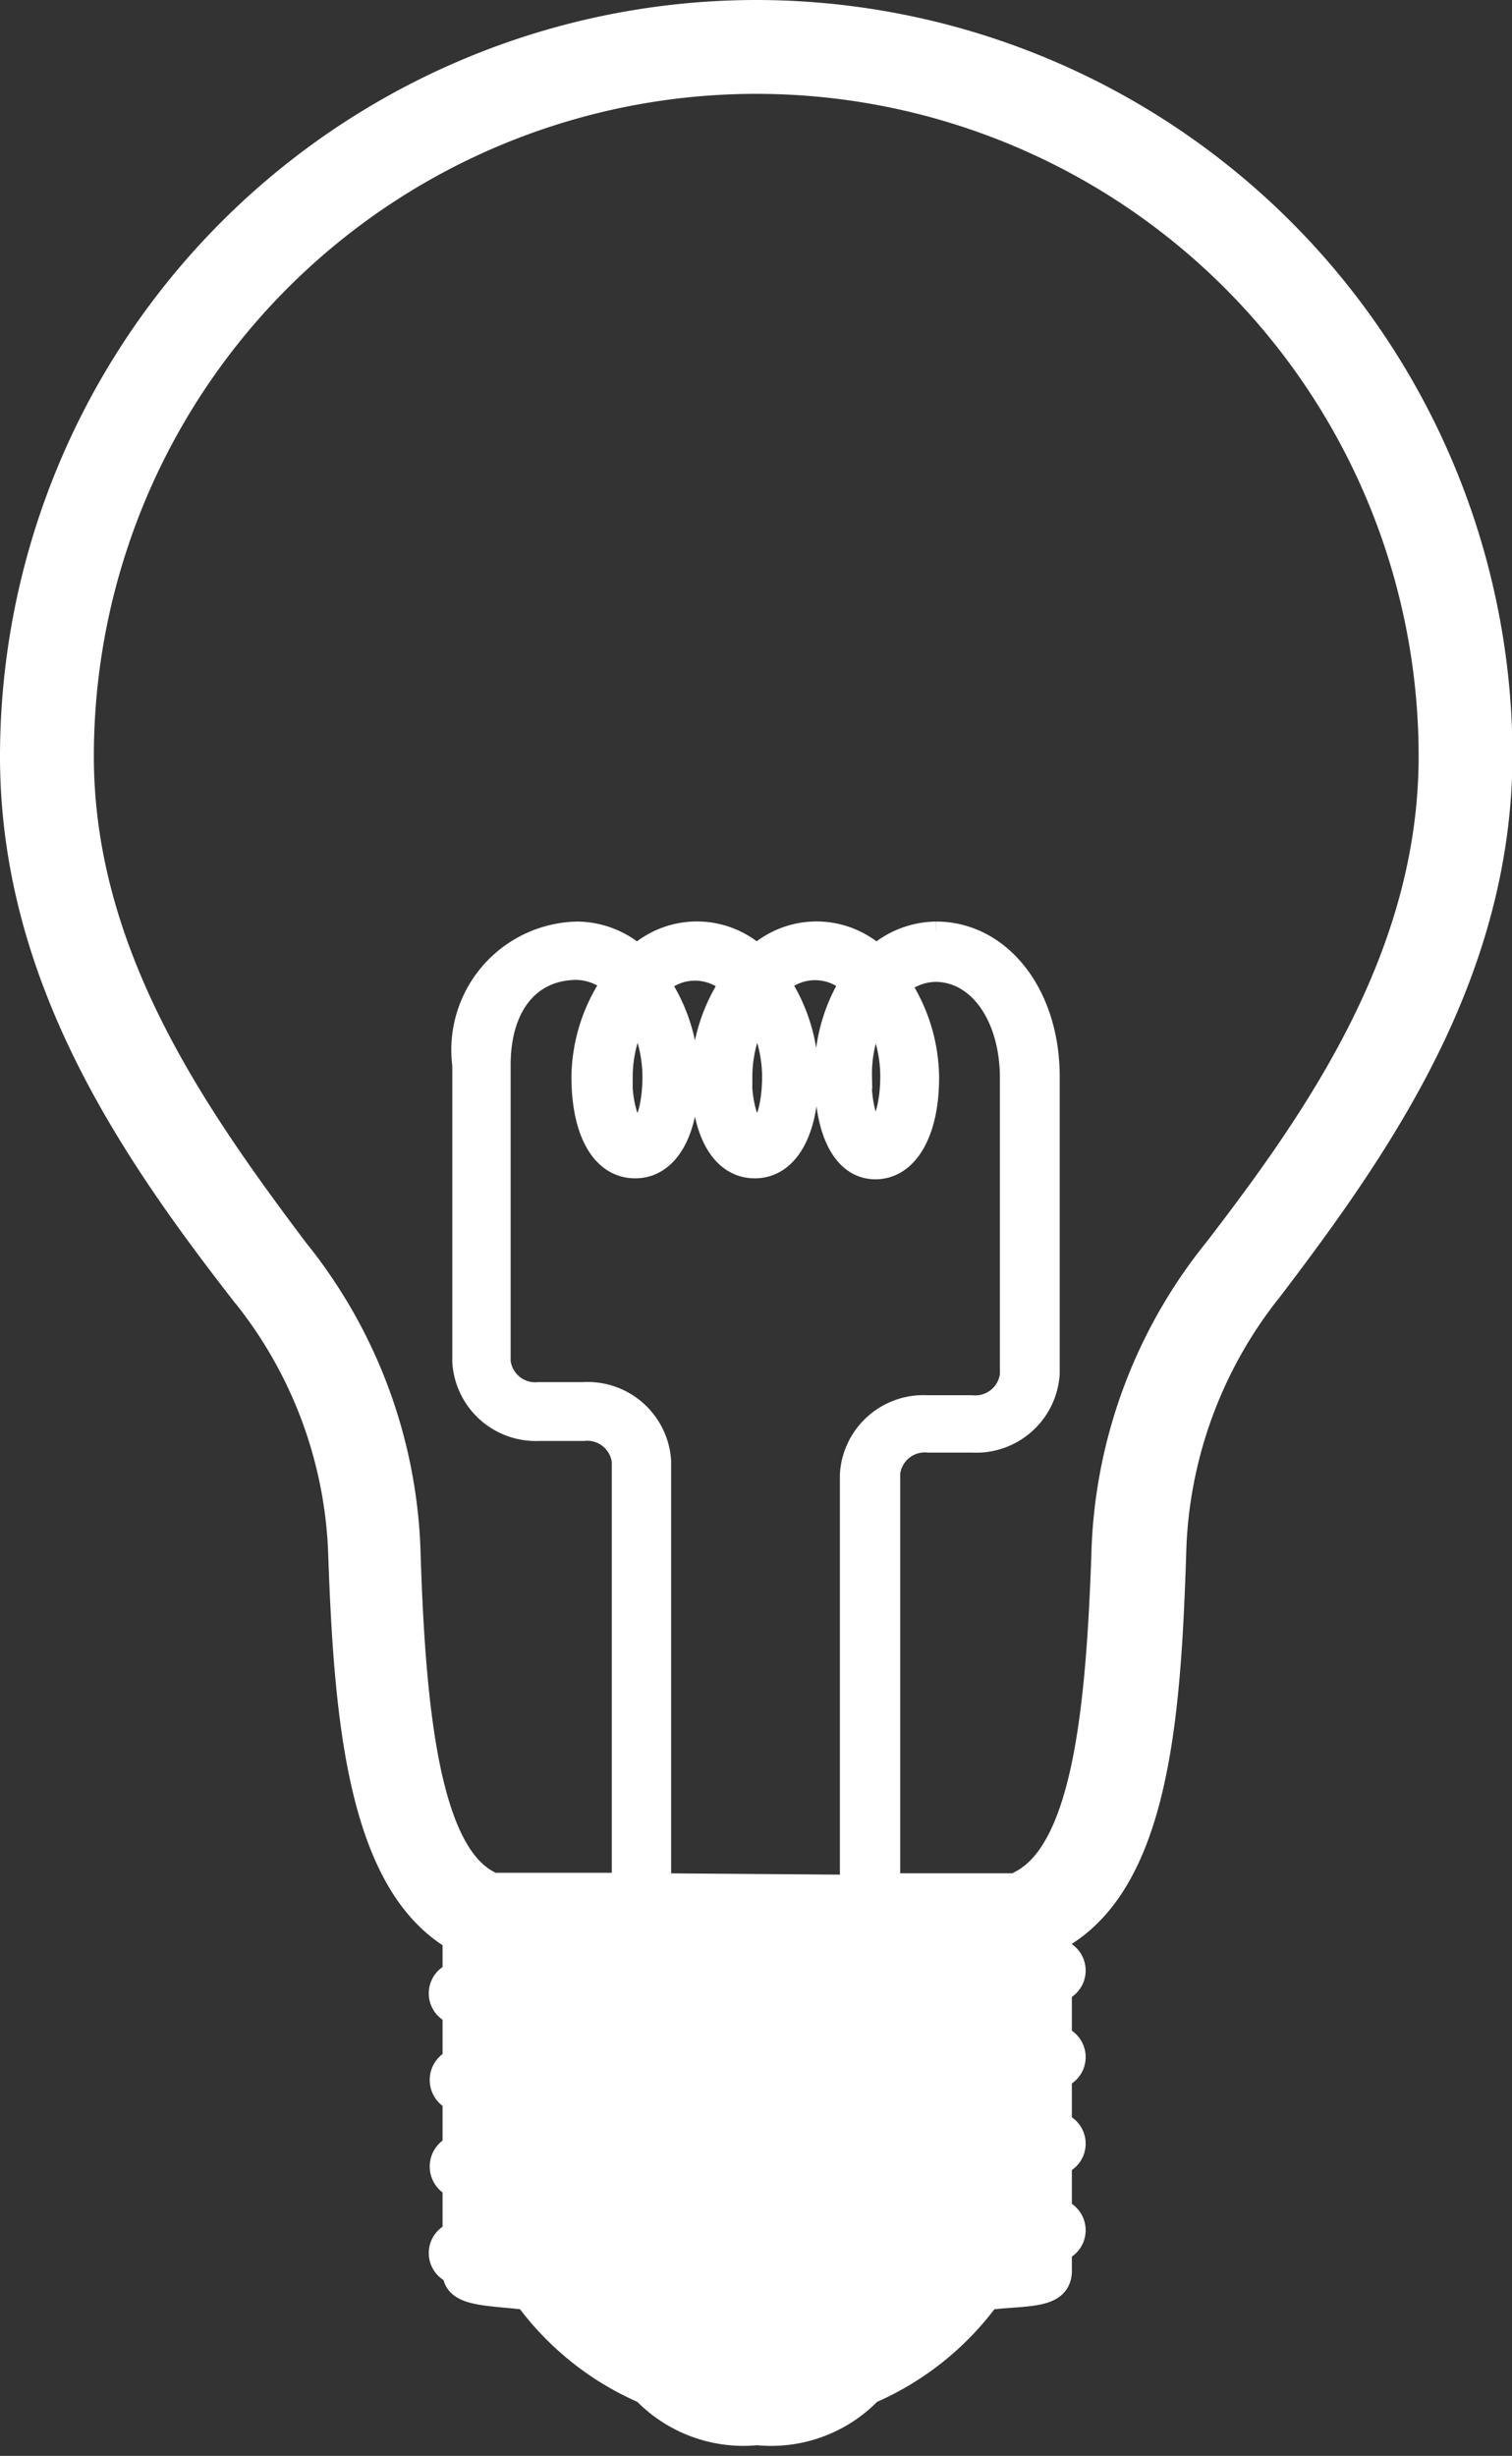
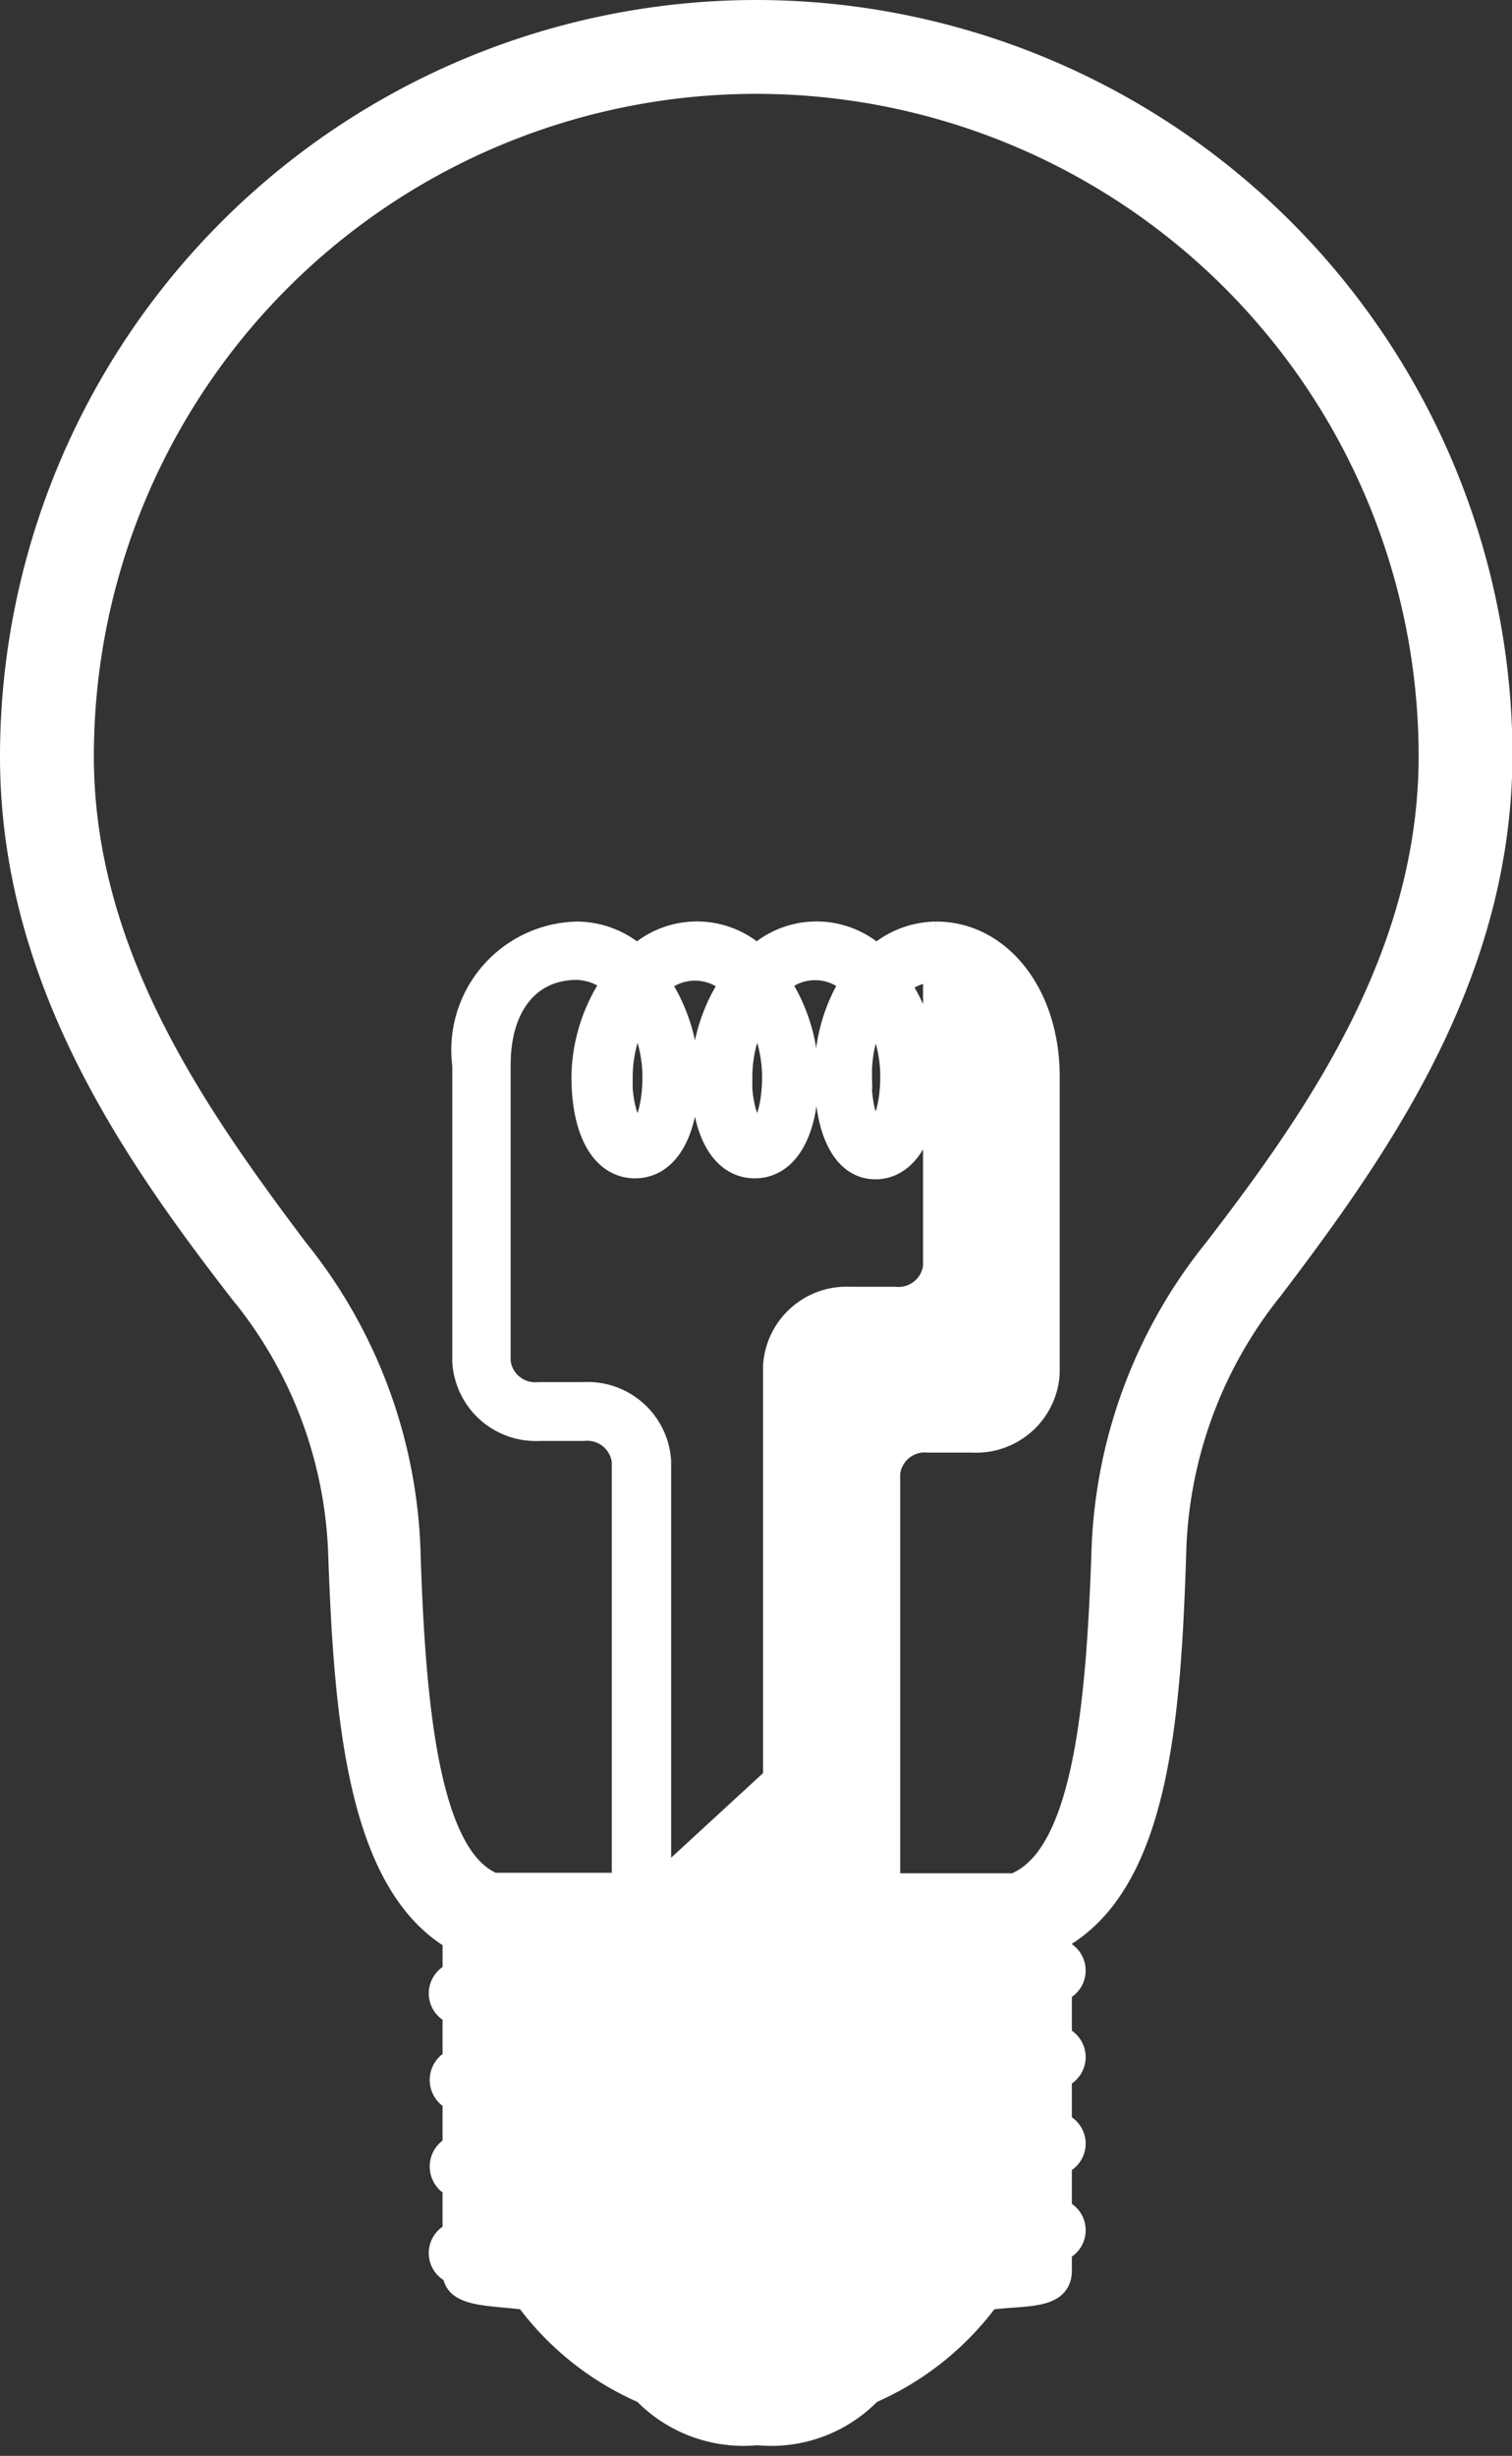
<svg xmlns="http://www.w3.org/2000/svg" viewBox="0 0 31.09 50.5">
  <rect x="0" y="0" width="31.09" height="50.5" fill="#333333" stroke="none" />
  <defs>
    <style>.cls-1{fill:#fff;stroke:#fff;stroke-miterlimit:10;stroke-width:0.5px;}</style>
  </defs>
  <title>icon_03</title>
  <g id="レイヤー_2" data-name="レイヤー 2">
    <g id="デザイン">
-       <path class="cls-1" d="M15.55.25A15.31,15.31,0,0,0,.25,15.55c0,4.51,2.43,8.06,4.71,11A9,9,0,0,1,7,32c.12,3.35.4,6.71,2.35,7.86,0,.22,0,.47,0,.74a.41.41,0,0,0,0,.78c0,.34,0,.69,0,1a.42.42,0,0,0,0,.78c0,.36,0,.71,0,1a.42.42,0,0,0,0,.78c0,.4,0,.75,0,1a.41.41,0,0,0,0,.78.17.17,0,0,0,0,0c0,.48.71.43,1.48.53a5.91,5.91,0,0,0,2.42,1.93,2.83,2.83,0,0,0,2.32.85,2.82,2.82,0,0,0,2.32-.85,5.92,5.92,0,0,0,2.42-1.93c.77-.1,1.45,0,1.48-.53,0-.06,0-.23,0-.47a.41.41,0,0,0,0-.78c0-.31,0-.67,0-1a.41.41,0,0,0,0-.78c0-.34,0-.69,0-1a.41.41,0,0,0,0-.78c0-.36,0-.71,0-1a.41.41,0,0,0,0-.78c0-.1,0-.21,0-.3,2-1.15,2.24-4.51,2.35-7.86a9.06,9.06,0,0,1,2-5.48c2.28-3,4.71-6.51,4.71-11A15.31,15.31,0,0,0,15.55.25Zm-2,38.52V30.05A1.47,1.47,0,0,0,12,28.67h-.92a.76.76,0,0,1-.83-.67V21.9c0-1.23.62-2,1.61-2a1.19,1.19,0,0,1,.76.3A3.51,3.51,0,0,0,12,22.14c0,1.14.41,1.84,1.06,1.84s1.06-.71,1.06-1.84a3.51,3.51,0,0,0-.59-1.92,1.1,1.1,0,0,1,1.52,0,3.5,3.5,0,0,0-.59,1.92c0,1.14.41,1.84,1.06,1.84s1.06-.71,1.06-1.84A3.52,3.52,0,0,0,16,20.21a1.1,1.1,0,0,1,1.52,0A3.51,3.51,0,0,0,17,22.14C17,23.27,17.37,24,18,24s1.06-.71,1.06-1.84a3.52,3.52,0,0,0-.59-1.92,1.19,1.19,0,0,1,.76-.3c.91,0,1.58.94,1.58,2.23v6.1a.76.76,0,0,1-.83.67h-.92a1.47,1.47,0,0,0-1.54,1.38v8.48Zm-.79-16.63a2.77,2.77,0,0,1,.35-1.34,2.77,2.77,0,0,1,.35,1.34c0,.67-.18,1.13-.35,1.13S12.75,22.8,12.75,22.14Zm2.46,0a2.76,2.76,0,0,1,.35-1.34,2.77,2.77,0,0,1,.35,1.34c0,.67-.18,1.13-.35,1.13S15.21,22.8,15.21,22.14Zm2.46,0A2.76,2.76,0,0,1,18,20.79a2.76,2.76,0,0,1,.35,1.34c0,.67-.18,1.13-.35,1.13S17.67,22.8,17.67,22.14ZM25,25.7A10.4,10.4,0,0,0,22.69,32c-.11,3.06-.38,6-1.68,6.7l0,.07H18.26V30.29a.76.76,0,0,1,.83-.67H20a1.47,1.47,0,0,0,1.54-1.38v-6.1c0-1.7-1-2.94-2.29-2.94a1.87,1.87,0,0,0-1.23.48,1.81,1.81,0,0,0-2.46,0,1.81,1.81,0,0,0-2.46,0,1.87,1.87,0,0,0-1.23-.48,2.39,2.39,0,0,0-2.32,2.7V28a1.47,1.47,0,0,0,1.54,1.38H12a.76.76,0,0,1,.83.67v8.71H10l0-.07C8.78,38,8.5,35.06,8.4,32a10.4,10.4,0,0,0-2.31-6.3C4,22.92,1.68,19.61,1.68,15.55a13.87,13.87,0,1,1,27.74,0C29.42,19.61,27.14,22.92,25,25.7Z" />
+       <path class="cls-1" d="M15.55.25A15.31,15.31,0,0,0,.25,15.55c0,4.51,2.43,8.06,4.71,11A9,9,0,0,1,7,32c.12,3.35.4,6.71,2.35,7.86,0,.22,0,.47,0,.74a.41.41,0,0,0,0,.78c0,.34,0,.69,0,1a.42.42,0,0,0,0,.78c0,.36,0,.71,0,1a.42.42,0,0,0,0,.78c0,.4,0,.75,0,1a.41.41,0,0,0,0,.78.17.17,0,0,0,0,0c0,.48.71.43,1.48.53a5.91,5.91,0,0,0,2.42,1.93,2.83,2.83,0,0,0,2.32.85,2.82,2.82,0,0,0,2.32-.85,5.92,5.92,0,0,0,2.42-1.93c.77-.1,1.45,0,1.48-.53,0-.06,0-.23,0-.47a.41.41,0,0,0,0-.78c0-.31,0-.67,0-1a.41.41,0,0,0,0-.78c0-.34,0-.69,0-1a.41.41,0,0,0,0-.78c0-.36,0-.71,0-1a.41.41,0,0,0,0-.78c0-.1,0-.21,0-.3,2-1.15,2.24-4.51,2.35-7.86a9.06,9.06,0,0,1,2-5.48c2.28-3,4.71-6.51,4.71-11A15.31,15.31,0,0,0,15.55.25Zm-2,38.52V30.05A1.47,1.47,0,0,0,12,28.67h-.92a.76.76,0,0,1-.83-.67V21.9c0-1.23.62-2,1.61-2a1.19,1.19,0,0,1,.76.3A3.51,3.51,0,0,0,12,22.14c0,1.14.41,1.84,1.06,1.84s1.06-.71,1.06-1.84a3.51,3.51,0,0,0-.59-1.92,1.1,1.1,0,0,1,1.52,0,3.5,3.5,0,0,0-.59,1.92c0,1.14.41,1.84,1.06,1.84s1.06-.71,1.06-1.84A3.52,3.52,0,0,0,16,20.21a1.1,1.1,0,0,1,1.52,0A3.51,3.51,0,0,0,17,22.14C17,23.27,17.37,24,18,24s1.06-.71,1.06-1.84a3.52,3.52,0,0,0-.59-1.92,1.19,1.19,0,0,1,.76-.3v6.1a.76.76,0,0,1-.83.67h-.92a1.47,1.47,0,0,0-1.54,1.38v8.48Zm-.79-16.63a2.77,2.77,0,0,1,.35-1.34,2.77,2.77,0,0,1,.35,1.34c0,.67-.18,1.13-.35,1.13S12.75,22.8,12.75,22.14Zm2.46,0a2.76,2.76,0,0,1,.35-1.34,2.77,2.77,0,0,1,.35,1.34c0,.67-.18,1.13-.35,1.13S15.21,22.8,15.21,22.14Zm2.46,0A2.76,2.76,0,0,1,18,20.79a2.76,2.76,0,0,1,.35,1.34c0,.67-.18,1.13-.35,1.13S17.67,22.8,17.67,22.14ZM25,25.7A10.4,10.4,0,0,0,22.69,32c-.11,3.06-.38,6-1.68,6.7l0,.07H18.26V30.29a.76.76,0,0,1,.83-.67H20a1.47,1.47,0,0,0,1.54-1.38v-6.1c0-1.7-1-2.94-2.29-2.94a1.87,1.87,0,0,0-1.23.48,1.81,1.81,0,0,0-2.46,0,1.81,1.81,0,0,0-2.46,0,1.87,1.87,0,0,0-1.23-.48,2.39,2.39,0,0,0-2.32,2.7V28a1.47,1.47,0,0,0,1.54,1.38H12a.76.76,0,0,1,.83.67v8.71H10l0-.07C8.78,38,8.5,35.06,8.4,32a10.4,10.4,0,0,0-2.31-6.3C4,22.92,1.68,19.61,1.68,15.55a13.87,13.87,0,1,1,27.74,0C29.42,19.61,27.14,22.92,25,25.7Z" />
    </g>
  </g>
</svg>